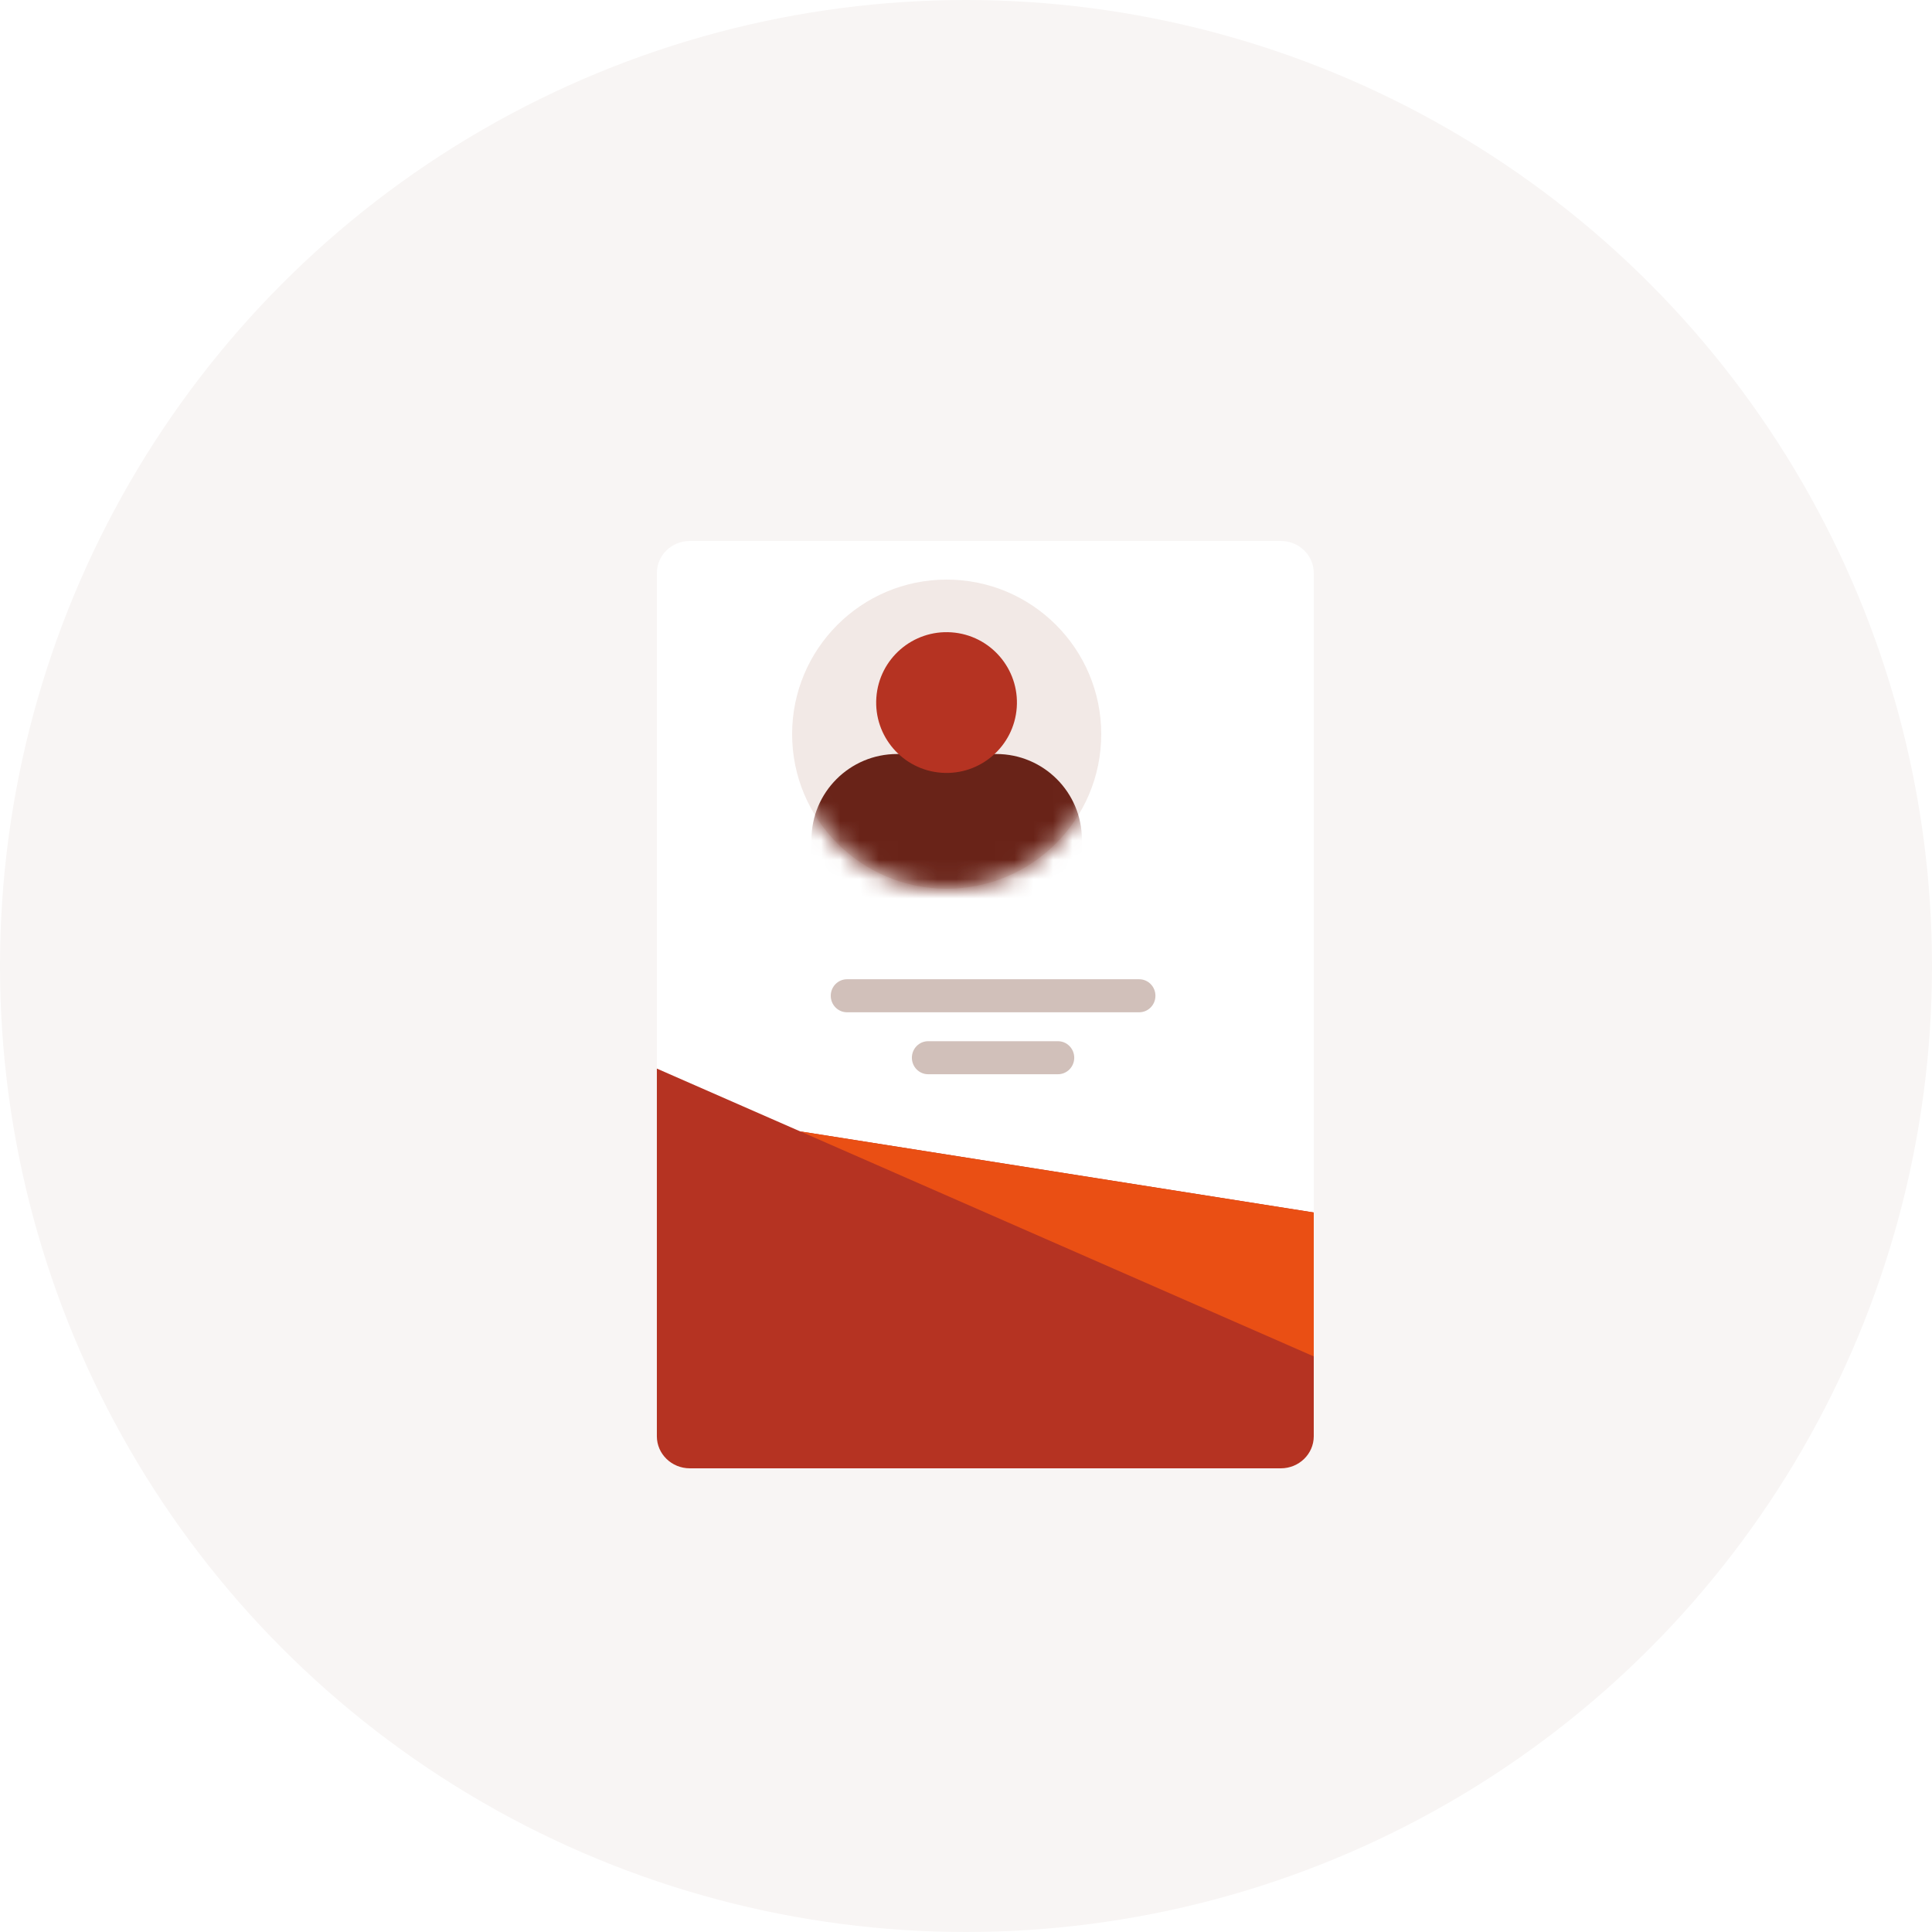
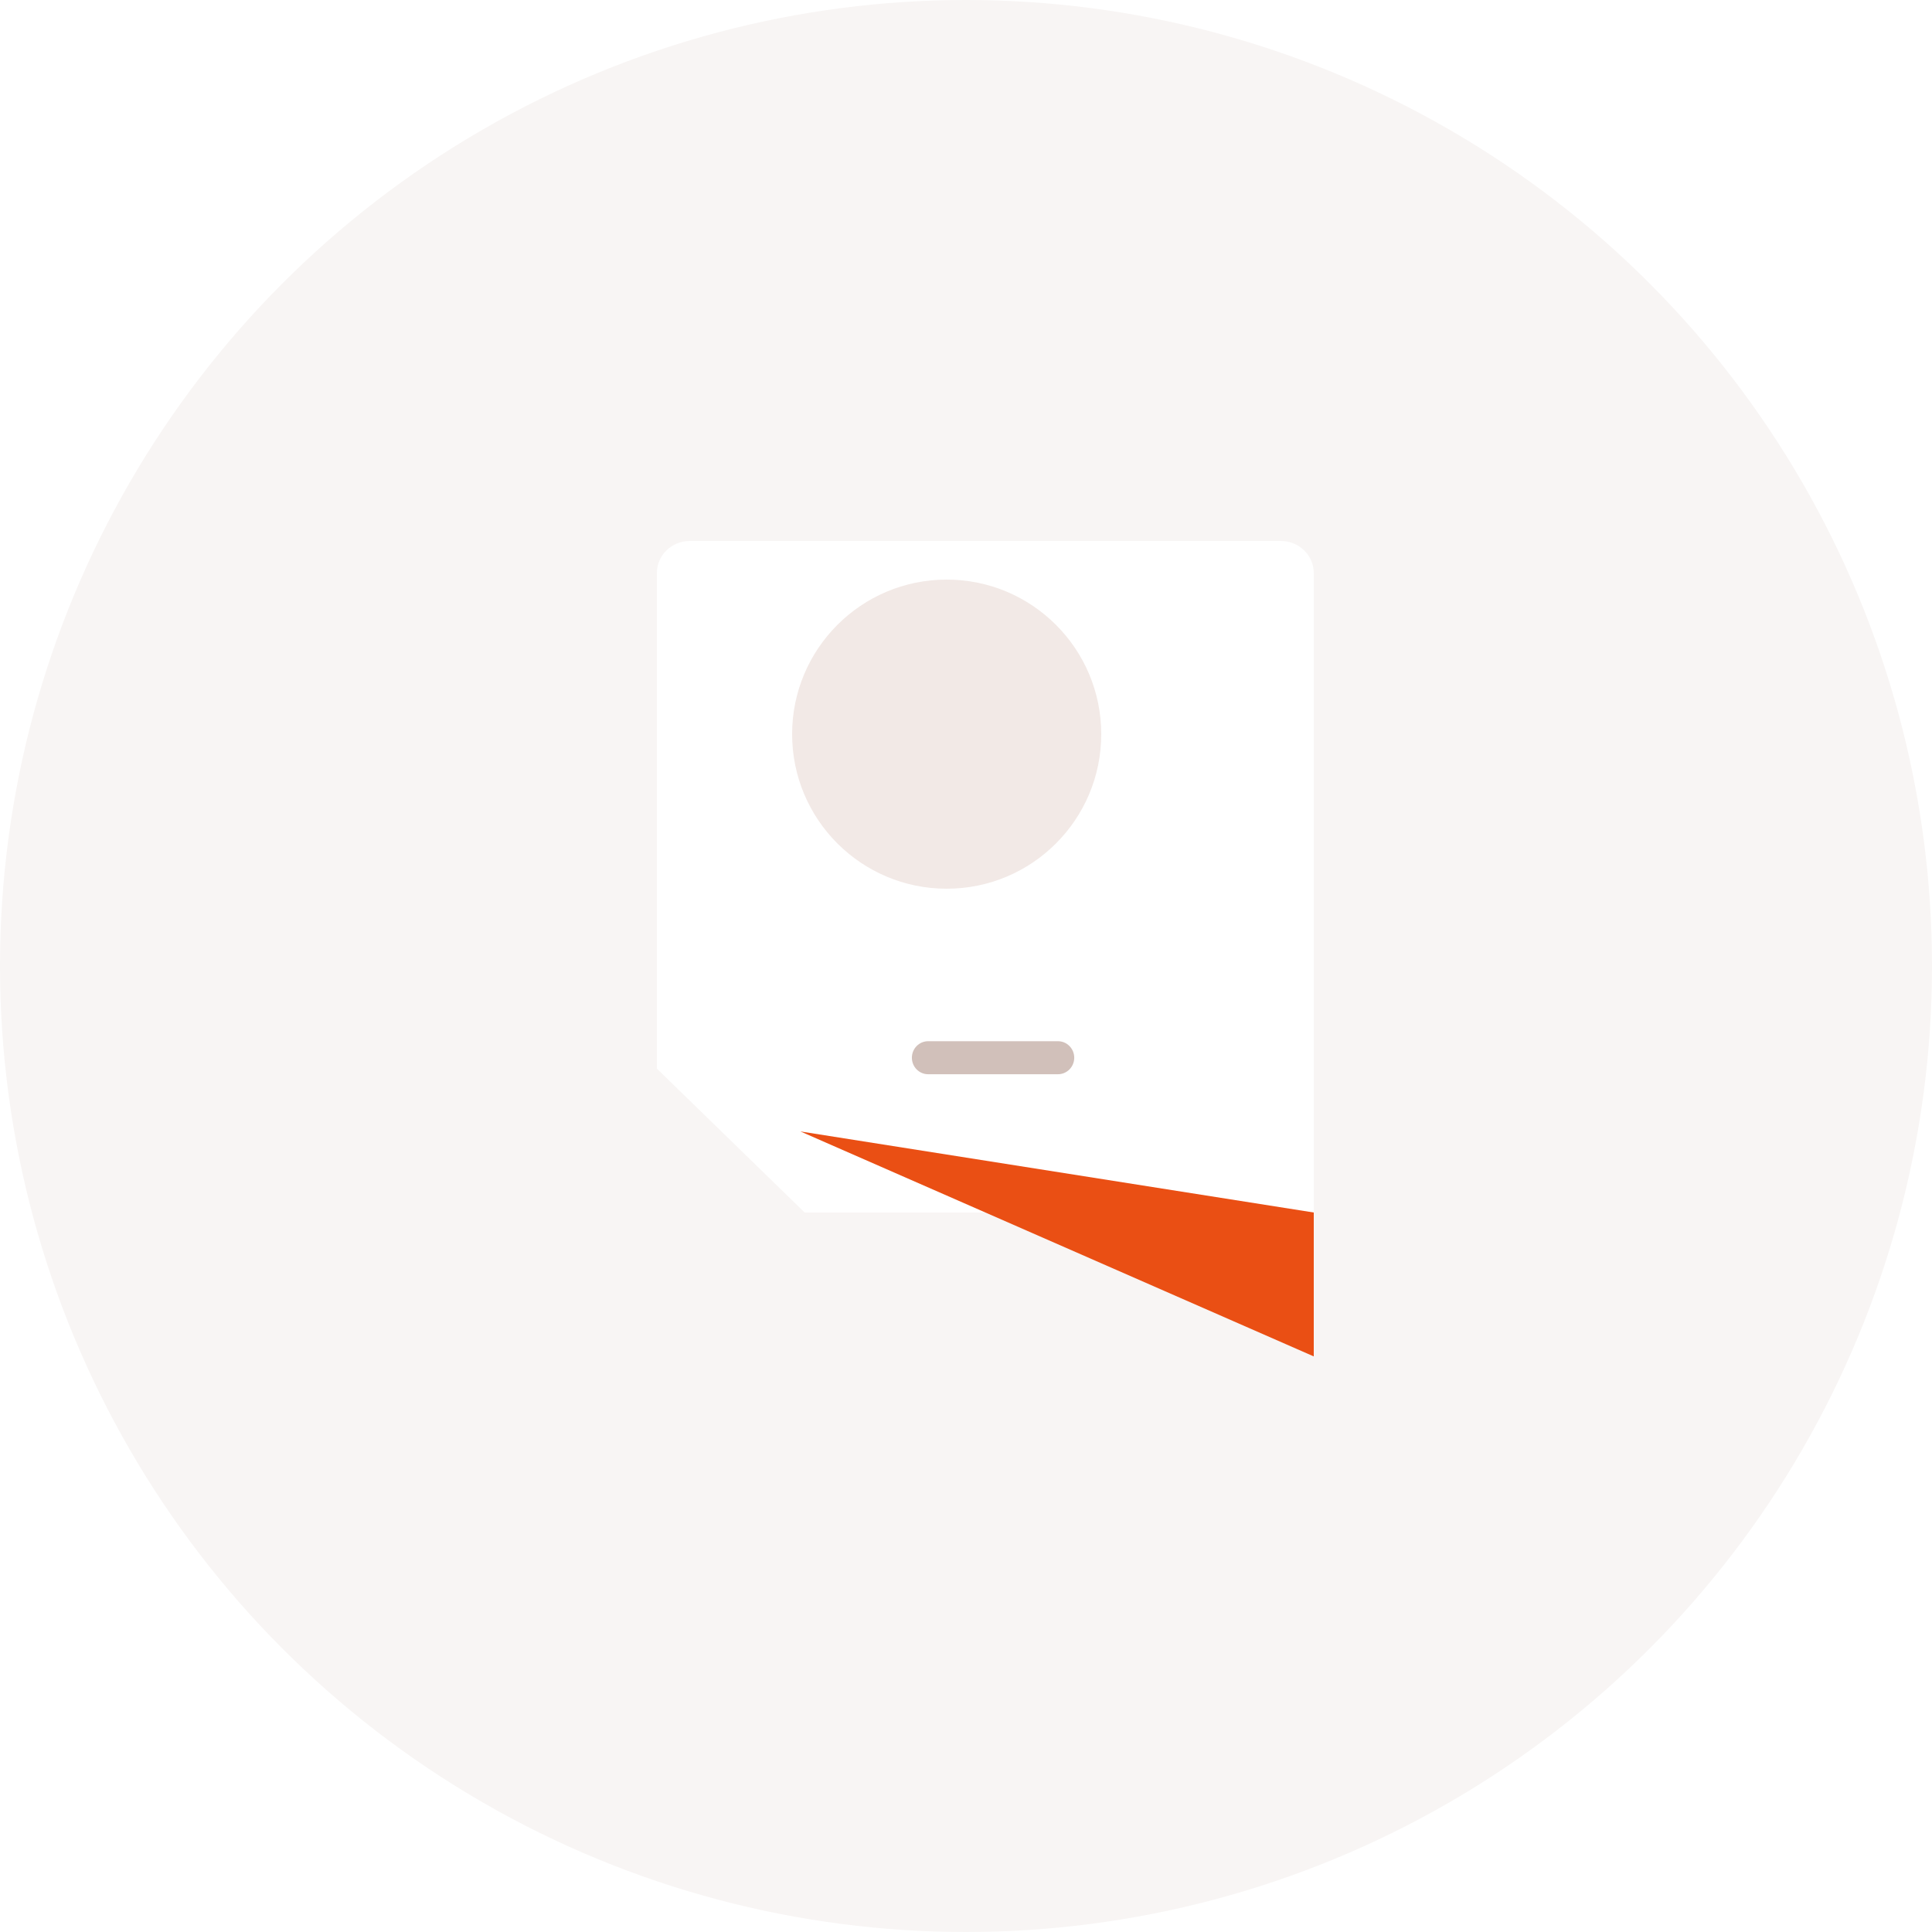
<svg xmlns="http://www.w3.org/2000/svg" width="100" height="100" viewBox="0 0 100 100" fill="none">
  <circle cx="50" cy="50" r="50" fill="#F8F5F4" />
  <g filter="url(#filter0_d_1861_27176)">
    <path d="M66 60.759L39.65 60.759L31.999 53.311L31.999 27.655C32.002 26.742 32.762 26.003 33.7 26L64.3 26C65.238 26.003 65.997 26.742 66 27.655L66 60.759Z" fill="white" />
-     <path d="M66 72.345L66 60.758L39.428 56.562L39.42 56.562L31.999 53.31L31.999 72.345C32.002 73.258 32.762 73.997 33.7 74L64.3 74C65.238 73.997 65.997 73.258 66 72.345Z" fill="#B53322" />
    <path d="M66 68.207L39.428 56.563L66 60.759L66 68.207Z" fill="#EA4F14" />
-     <path d="M56.965 50.395H41.84C41.376 50.395 41 50.013 41 49.541C41 49.069 41.376 48.686 41.84 48.686H56.965C57.429 48.686 57.805 49.069 57.805 49.541C57.805 50.013 57.429 50.395 56.965 50.395Z" fill="#D1C0BA" />
    <path d="M52.761 53.602H46.039C45.575 53.602 45.199 53.22 45.199 52.748C45.199 52.276 45.575 51.893 46.039 51.893H52.761C53.225 51.893 53.602 52.276 53.602 52.748C53.602 53.22 53.225 53.602 52.761 53.602Z" fill="#D1C0BA" />
  </g>
  <circle cx="49" cy="38" r="8" fill="#F2E9E6" />
  <mask id="mask0_1861_27176" style="mask-type:alpha" maskUnits="userSpaceOnUse" x="41" y="30" width="16" height="17">
-     <circle cx="49" cy="38" r="8" fill="#F2E9E6" />
-   </mask>
+     </mask>
  <g mask="url(#mask0_1861_27176)">
-     <path d="M56 47.572H42V43.461C42 41.012 43.985 39.027 46.434 39.027H51.566C54.015 39.027 56 41.012 56 43.461V47.572Z" fill="#692318" />
    <path d="M52.627 36.622C52.769 34.615 51.258 32.873 49.252 32.73C47.245 32.588 45.502 34.099 45.36 36.106C45.217 38.112 46.728 39.855 48.735 39.998C50.742 40.14 52.484 38.629 52.627 36.622Z" fill="#B53322" />
  </g>
  <defs>
    <filter id="filter0_d_1861_27176" x="32" y="26" width="36" height="50" filterUnits="userSpaceOnUse" color-interpolation-filters="sRGB">
      <feFlood flood-opacity="0" result="BackgroundImageFix" />
      <feColorMatrix in="SourceAlpha" type="matrix" values="0 0 0 0 0 0 0 0 0 0 0 0 0 0 0 0 0 0 127 0" result="hardAlpha" />
      <feOffset dx="2" dy="2" />
      <feComposite in2="hardAlpha" operator="out" />
      <feColorMatrix type="matrix" values="0 0 0 0 0.82 0 0 0 0 0.752 0 0 0 0 0.73 0 0 0 1 0" />
      <feBlend mode="normal" in2="BackgroundImageFix" result="effect1_dropShadow_1861_27176" />
      <feBlend mode="normal" in="SourceGraphic" in2="effect1_dropShadow_1861_27176" result="shape" />
    </filter>
  </defs>
</svg>